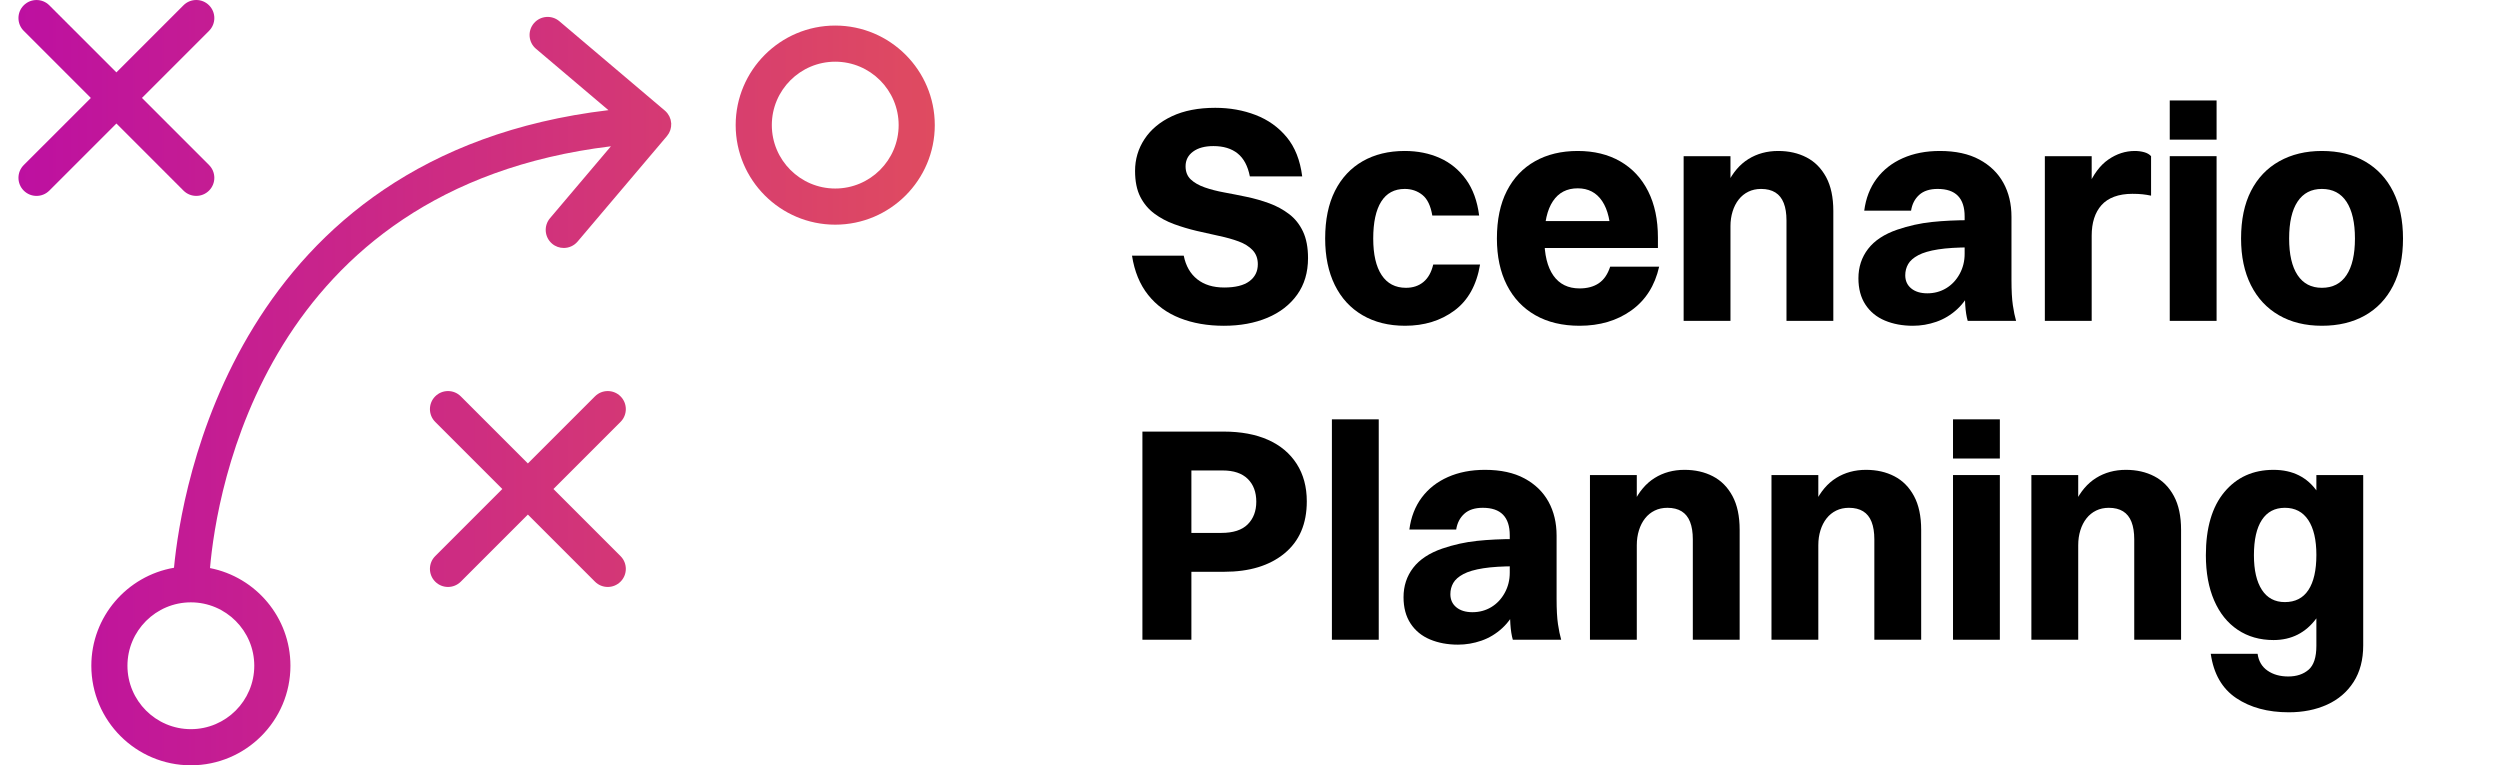
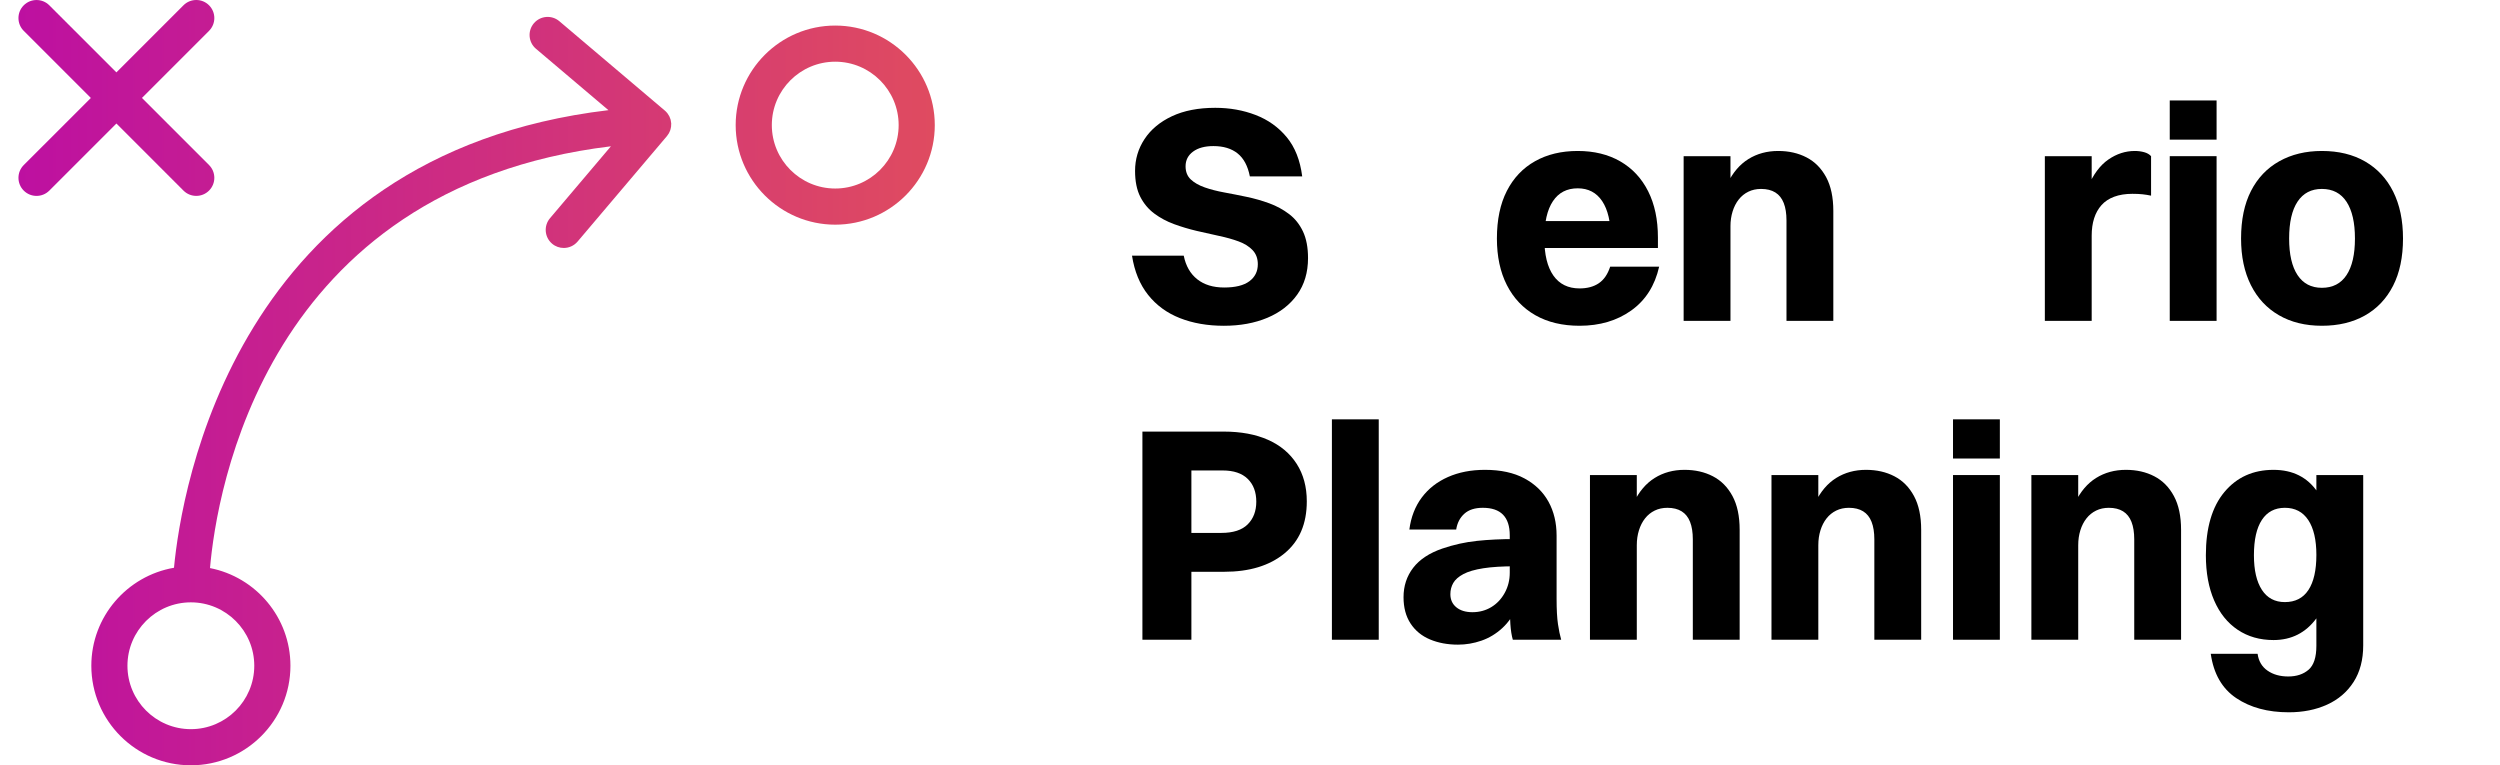
<svg xmlns="http://www.w3.org/2000/svg" xmlns:xlink="http://www.w3.org/1999/xlink" id="a" data-name="Ebene 1" viewBox="0 0 196 60">
  <defs>
    <linearGradient id="b" data-name="Unbenannter Verlauf 4" x1="-1.125" y1="602.191" x2="73.196" y2="602.191" gradientTransform="translate(0 612) scale(1 -1)" gradientUnits="userSpaceOnUse">
      <stop offset="0" stop-color="#bc0ea3" />
      <stop offset="1" stop-color="#df4b60" />
    </linearGradient>
    <linearGradient id="c" data-name="Unbenannter Verlauf 4" x1="-1.125" y1="581.337" x2="73.196" y2="581.337" xlink:href="#b" />
    <linearGradient id="d" data-name="Unbenannter Verlauf 4" x1="-1.125" y1="573.662" x2="73.196" y2="573.662" xlink:href="#b" />
    <linearGradient id="e" data-name="Unbenannter Verlauf 4" x1="-1.125" y1="604.321" x2="73.196" y2="604.321" xlink:href="#b" />
  </defs>
  <g>
    <path d="M92.949,13.036c0,.432.136.776.408,1.032s.636.464,1.092.624c.456.16.968.292,1.536.396s1.156.22,1.764.348c.608.128,1.196.296,1.764.504.568.208,1.083.488,1.548.84.464.352.828.808,1.092,1.368.264.56.396,1.256.396,2.088,0,1.12-.285,2.076-.852,2.868-.568.792-1.348,1.396-2.34,1.812-.992.416-2.128.624-3.408.624s-2.428-.2-3.444-.6c-1.016-.4-1.848-1.008-2.496-1.824-.648-.816-1.068-1.84-1.26-3.072h4.056c.16.8.512,1.416,1.056,1.848.544.432,1.248.648,2.112.648.88,0,1.54-.164,1.98-.492.44-.328.66-.772.66-1.332,0-.448-.136-.816-.408-1.104-.272-.288-.636-.516-1.092-.684-.456-.168-.968-.312-1.536-.432-.568-.12-1.156-.252-1.764-.396-.608-.144-1.196-.32-1.764-.528-.568-.208-1.084-.484-1.548-.828-.464-.344-.832-.784-1.104-1.32s-.408-1.212-.408-2.028c0-.912.248-1.744.744-2.496s1.212-1.348,2.148-1.788c.936-.44,2.068-.66,3.396-.66,1.136,0,2.192.188,3.168.564.976.376,1.788.957,2.436,1.74.648.784,1.052,1.808,1.212,3.072h-4.104c-.16-.816-.48-1.416-.96-1.8-.48-.384-1.112-.576-1.896-.576-.672,0-1.205.144-1.596.432-.392.288-.588.672-.588,1.152Z" />
-     <path d="M115.965,16.9h-3.672c-.128-.768-.388-1.308-.78-1.62s-.852-.468-1.38-.468c-.816,0-1.432.333-1.848.996-.416.664-.624,1.628-.624,2.892,0,1.248.22,2.204.66,2.868.44.664,1.076.996,1.908.996.543,0,1-.152,1.368-.456.368-.304.624-.76.768-1.368h3.672c-.272,1.616-.944,2.82-2.016,3.612-1.072.792-2.36,1.188-3.864,1.188-1.28,0-2.392-.276-3.336-.828-.944-.552-1.668-1.34-2.172-2.364-.504-1.023-.756-2.24-.756-3.648,0-1.472.256-2.716.768-3.732s1.236-1.792,2.172-2.328c.936-.536,2.036-.804,3.3-.804,1.008,0,1.924.184,2.748.552.824.368,1.508.928,2.052,1.68s.888,1.696,1.032,2.832Z" />
    <path d="M128.373,17.332l-2.088,1.344c0-1.264-.224-2.232-.672-2.904-.448-.672-1.088-1.008-1.92-1.008-.849,0-1.497.336-1.944,1.008-.448.672-.672,1.648-.672,2.928,0,1.264.236,2.232.708,2.904.472.672,1.156,1.008,2.052,1.008.608,0,1.112-.136,1.512-.408.4-.271.696-.704.888-1.296h3.84c-.336,1.488-1.064,2.632-2.184,3.432-1.12.8-2.472,1.2-4.056,1.2-1.344,0-2.5-.276-3.468-.828-.968-.552-1.712-1.34-2.232-2.364-.52-1.023-.78-2.24-.78-3.648,0-1.472.26-2.716.78-3.732.52-1.016,1.256-1.792,2.208-2.328.952-.536,2.068-.804,3.348-.804s2.392.272,3.336.816c.944.544,1.671,1.324,2.184,2.34.512,1.016.768,2.229.768,3.636v.816h-11.136v-2.112h9.528Z" />
    <path d="M131.997,25.156v-12.912h3.672v12.912h-3.672ZM135.668,17.74h-.984c.08-1.36.328-2.472.744-3.336.416-.864.963-1.508,1.644-1.932.68-.424,1.459-.636,2.34-.636.832,0,1.572.168,2.22.504.648.336,1.16.852,1.536,1.548.376.696.564,1.58.564,2.652v8.616h-3.672v-7.872c0-.543-.072-1-.216-1.368-.144-.368-.364-.644-.66-.828-.296-.184-.668-.276-1.116-.276-.368,0-.7.072-.996.216-.296.144-.548.348-.756.612-.208.264-.368.576-.48.936s-.168.748-.168,1.164Z" />
-     <path d="M154.484,17.26v2.136c-1.024,0-1.868.052-2.532.156-.664.104-1.185.256-1.56.456-.376.2-.64.432-.792.696-.152.264-.228.556-.228.876,0,.432.156.776.468,1.032s.732.384,1.26.384c.543,0,1.036-.132,1.476-.396.439-.264.792-.636,1.056-1.116.264-.48.396-1.008.396-1.584h1.176c-.064,1.024-.252,1.892-.564,2.604s-.712,1.292-1.2,1.74c-.488.448-1.032.776-1.632.984-.6.208-1.212.312-1.836.312-.816,0-1.548-.136-2.196-.408s-1.156-.688-1.524-1.248c-.368-.56-.552-1.248-.552-2.064,0-.88.252-1.648.756-2.304.504-.656,1.268-1.16,2.292-1.512.896-.304,1.8-.504,2.712-.6s1.92-.144,3.024-.144ZM149.828,16.516h-3.672c.128-.976.452-1.812.972-2.508.52-.696,1.204-1.232,2.052-1.608.848-.376,1.815-.564,2.904-.564,1.232,0,2.264.224,3.096.672.832.448,1.459,1.056,1.884,1.824.424.768.636,1.656.636,2.664v4.944c0,.848.036,1.512.108,1.992.072.48.156.888.252,1.224h-3.792c-.096-.336-.16-.744-.192-1.224-.032-.48-.048-.992-.048-1.536v-5.424c0-.72-.176-1.26-.528-1.62-.352-.36-.88-.54-1.584-.54-.624,0-1.108.156-1.452.468-.344.312-.556.724-.636,1.236Z" />
    <path d="M160.316,25.156v-12.912h3.672v12.912h-3.672ZM163.988,18.484h-.96c.032-1.584.256-2.864.672-3.84.416-.976.948-1.688,1.596-2.136.648-.448,1.34-.672,2.076-.672.255,0,.5.032.732.096.231.064.412.168.54.312v3.096c-.225-.048-.448-.084-.672-.108-.224-.024-.488-.036-.792-.036-.544,0-1.02.076-1.428.228-.408.152-.74.372-.996.66-.256.288-.448.632-.576,1.032-.128.4-.192.856-.192,1.368Z" />
    <path d="M170.108,10.948v-3.072h3.672v3.072h-3.672ZM170.108,25.156v-12.912h3.672v12.912h-3.672Z" />
    <path d="M182.036,25.54c-1.296,0-2.42-.276-3.372-.828-.952-.552-1.684-1.34-2.196-2.364-.512-1.023-.768-2.24-.768-3.648,0-1.472.26-2.716.78-3.732.52-1.016,1.26-1.792,2.22-2.328.96-.536,2.072-.804,3.336-.804,1.312,0,2.444.276,3.396.828.952.552,1.684,1.34,2.196,2.364.512,1.024.768,2.248.768,3.672,0,1.456-.26,2.692-.78,3.708-.52,1.016-1.256,1.792-2.208,2.328-.952.536-2.076.804-3.372.804ZM182.036,22.564c.848,0,1.492-.332,1.932-.996s.66-1.62.66-2.868-.22-2.208-.66-2.88-1.084-1.008-1.932-1.008c-.833,0-1.468.333-1.908.996-.44.664-.66,1.628-.66,2.892,0,1.248.22,2.204.66,2.868.44.664,1.076.996,1.908.996Z" />
    <path d="M89.565,50.156v-16.32h3.84v16.32h-3.84ZM95.973,44.828h-3.6v-3.048h3.384c.928,0,1.616-.224,2.064-.672.448-.448.672-1.04.672-1.776,0-.751-.224-1.348-.672-1.788-.448-.44-1.104-.66-1.968-.66h-3.48v-3.048h3.552c1.359,0,2.523.216,3.492.648.968.432,1.716,1.06,2.244,1.884.528.824.792,1.804.792,2.94,0,1.76-.584,3.12-1.752,4.08-1.168.96-2.744,1.44-4.728,1.44Z" />
    <path d="M104.421,50.156v-17.28h3.672v17.28h-3.672Z" />
    <path d="M118.821,42.26v2.136c-1.024,0-1.868.052-2.532.156-.664.104-1.185.256-1.56.456-.376.2-.64.432-.792.696-.152.264-.228.556-.228.876,0,.432.156.776.468,1.032s.732.384,1.26.384c.543,0,1.036-.132,1.476-.396.439-.264.792-.636,1.056-1.116.264-.48.396-1.008.396-1.584h1.176c-.064,1.024-.252,1.892-.564,2.604s-.712,1.292-1.2,1.74c-.488.448-1.032.776-1.632.984-.6.208-1.212.312-1.836.312-.816,0-1.548-.136-2.196-.408s-1.156-.688-1.524-1.248c-.368-.56-.552-1.248-.552-2.064,0-.88.252-1.648.756-2.304.504-.656,1.268-1.16,2.292-1.512.896-.304,1.8-.504,2.712-.6s1.92-.144,3.024-.144ZM114.165,41.516h-3.672c.128-.976.452-1.812.972-2.508.52-.696,1.204-1.232,2.052-1.608.848-.376,1.815-.564,2.904-.564,1.232,0,2.264.224,3.096.672.832.448,1.459,1.056,1.884,1.824.424.768.636,1.656.636,2.664v4.944c0,.848.036,1.512.108,1.992.072.48.156.888.252,1.224h-3.792c-.096-.336-.16-.744-.192-1.224-.032-.48-.048-.992-.048-1.536v-5.424c0-.72-.176-1.26-.528-1.62-.352-.36-.88-.54-1.584-.54-.624,0-1.108.156-1.452.468-.344.312-.556.724-.636,1.236Z" />
    <path d="M124.653,50.156v-12.912h3.672v12.912h-3.672ZM128.325,42.74h-.984c.08-1.36.328-2.472.744-3.336.416-.864.963-1.508,1.644-1.932.68-.424,1.459-.636,2.34-.636.832,0,1.572.168,2.22.504.648.336,1.16.852,1.536,1.548.376.696.564,1.58.564,2.652v8.616h-3.672v-7.872c0-.543-.072-1-.216-1.368-.144-.368-.364-.644-.66-.828-.296-.184-.668-.276-1.116-.276-.368,0-.7.072-.996.216-.296.144-.548.348-.756.612-.208.264-.368.576-.48.936s-.168.748-.168,1.164Z" />
    <path d="M138.884,50.156v-12.912h3.672v12.912h-3.672ZM142.556,42.74h-.984c.08-1.36.328-2.472.744-3.336.416-.864.963-1.508,1.644-1.932.68-.424,1.459-.636,2.34-.636.832,0,1.572.168,2.22.504.648.336,1.16.852,1.536,1.548.376.696.564,1.58.564,2.652v8.616h-3.672v-7.872c0-.543-.072-1-.216-1.368-.144-.368-.364-.644-.66-.828-.296-.184-.668-.276-1.116-.276-.368,0-.7.072-.996.216-.296.144-.548.348-.756.612-.208.264-.368.576-.48.936s-.168.748-.168,1.164Z" />
    <path d="M153.116,35.948v-3.072h3.672v3.072h-3.672ZM153.116,50.156v-12.912h3.672v12.912h-3.672Z" />
    <path d="M159.26,50.156v-12.912h3.672v12.912h-3.672ZM162.932,42.74h-.984c.08-1.36.328-2.472.744-3.336.416-.864.963-1.508,1.644-1.932.68-.424,1.459-.636,2.34-.636.832,0,1.572.168,2.22.504.648.336,1.16.852,1.536,1.548.376.696.564,1.58.564,2.652v8.616h-3.672v-7.872c0-.543-.072-1-.216-1.368-.144-.368-.364-.644-.66-.828-.296-.184-.668-.276-1.116-.276-.368,0-.7.072-.996.216-.296.144-.548.348-.756.612-.208.264-.368.576-.48.936s-.168.748-.168,1.164Z" />
    <path d="M178.244,50.18c-1.072,0-2.008-.268-2.808-.804-.8-.536-1.416-1.304-1.848-2.304-.432-1-.648-2.18-.648-3.54,0-2.144.484-3.796,1.452-4.956.968-1.16,2.252-1.74,3.852-1.74,1.504,0,2.652.576,3.444,1.728.792,1.152,1.188,2.8,1.188,4.944,0,2.16-.42,3.812-1.26,4.956s-1.964,1.716-3.372,1.716ZM185.276,50.588c0,1.136-.252,2.096-.756,2.88-.504.784-1.196,1.376-2.076,1.776-.88.4-1.88.6-3,.6-1.648,0-3.024-.372-4.128-1.116-1.104-.744-1.768-1.9-1.992-3.468h3.672c.08.576.34,1.016.78,1.32.439.304.979.456,1.62.456.656,0,1.188-.176,1.596-.528.408-.352.612-.976.612-1.872v-13.392h3.672v13.344ZM179.132,47.204c.816,0,1.432-.315,1.848-.948.416-.632.624-1.548.624-2.748,0-1.184-.212-2.096-.636-2.736-.424-.64-1.036-.96-1.836-.96-.784,0-1.384.316-1.8.948-.416.632-.624,1.556-.624,2.772,0,1.168.208,2.072.624,2.712.416.64,1.016.96,1.8.96Z" />
  </g>
  <g>
    <path d="M65.482,2.004c-4.303,0-7.805,3.501-7.805,7.805s3.501,7.805,7.805,7.805,7.805-3.501,7.805-7.805-3.501-7.805-7.805-7.805ZM65.482,14.78c-2.741,0-4.971-2.231-4.971-4.972s2.23-4.971,4.971-4.971,4.972,2.23,4.972,4.971-2.231,4.972-4.972,4.972Z" style="fill: url(#b);" />
    <path d="M52.496,10.33c.019-.043.04-.084.055-.128.016-.047.025-.094.035-.143.009-.042.02-.083.026-.126.007-.056.007-.112.008-.169,0-.03.006-.061.004-.091,0-.006-.002-.011-.003-.017-.004-.061-.016-.121-.028-.18-.006-.032-.009-.065-.017-.096-.013-.05-.034-.096-.054-.144-.015-.038-.027-.08-.046-.116-.013-.026-.031-.05-.046-.075-.032-.057-.065-.112-.104-.164-.006-.007-.013-.013-.019-.021-.055-.069-.115-.132-.182-.188h0l-8.274-7.01c-.598-.505-1.49-.432-1.997.165-.505.598-.432,1.491.165,1.997l5.682,4.813C18.409,12.124,14.217,38.442,13.641,44.512c-3.674.632-6.481,3.832-6.481,7.683,0,4.303,3.501,7.805,7.805,7.805s7.805-3.501,7.805-7.805c0-3.79-2.718-6.955-6.306-7.657.516-5.935,4.285-29.769,31.432-33.069l-4.777,5.639c-.505.598-.432,1.491.165,1.997.266.226.592.335.915.335.402,0,.801-.17,1.082-.5l7.01-8.274c.022-.026.037-.057.058-.084.031-.043.063-.084.089-.13.023-.04.04-.082.059-.124h0ZM19.935,52.195c0,2.741-2.23,4.971-4.971,4.971s-4.972-2.23-4.972-4.971,2.231-4.971,4.972-4.971,4.971,2.23,4.971,4.971Z" style="fill: url(#c);" />
-     <path d="M48.65,31.074c-.553-.553-1.45-.553-2.004,0l-5.26,5.26-5.26-5.26c-.553-.553-1.45-.553-2.004,0-.553.553-.553,1.451,0,2.004l5.26,5.26-5.26,5.26c-.553.553-.553,1.451,0,2.004.277.277.639.415,1.002.415s.725-.139,1.002-.415l5.26-5.26,5.26,5.26c.277.277.639.415,1.002.415s.725-.139,1.002-.415c.553-.553.553-1.451,0-2.004l-5.26-5.26,5.26-5.26c.553-.553.553-1.451,0-2.004Z" style="fill: url(#d);" />
    <path d="M14.385,14.943c.277.277.639.415,1.002.415s.725-.139,1.002-.415c.553-.553.553-1.451,0-2.004l-5.26-5.26,5.26-5.26c.553-.553.553-1.451,0-2.004s-1.45-.553-2.004,0l-5.26,5.26L3.866.416C3.313-.137,2.416-.137,1.862.416c-.553.553-.553,1.451,0,2.004l5.26,5.26L1.862,12.94c-.553.553-.553,1.451,0,2.004.277.277.639.415,1.002.415s.725-.139,1.002-.415l5.26-5.26,5.26,5.26h-.001Z" style="fill: url(#e);" />
  </g>
</svg>